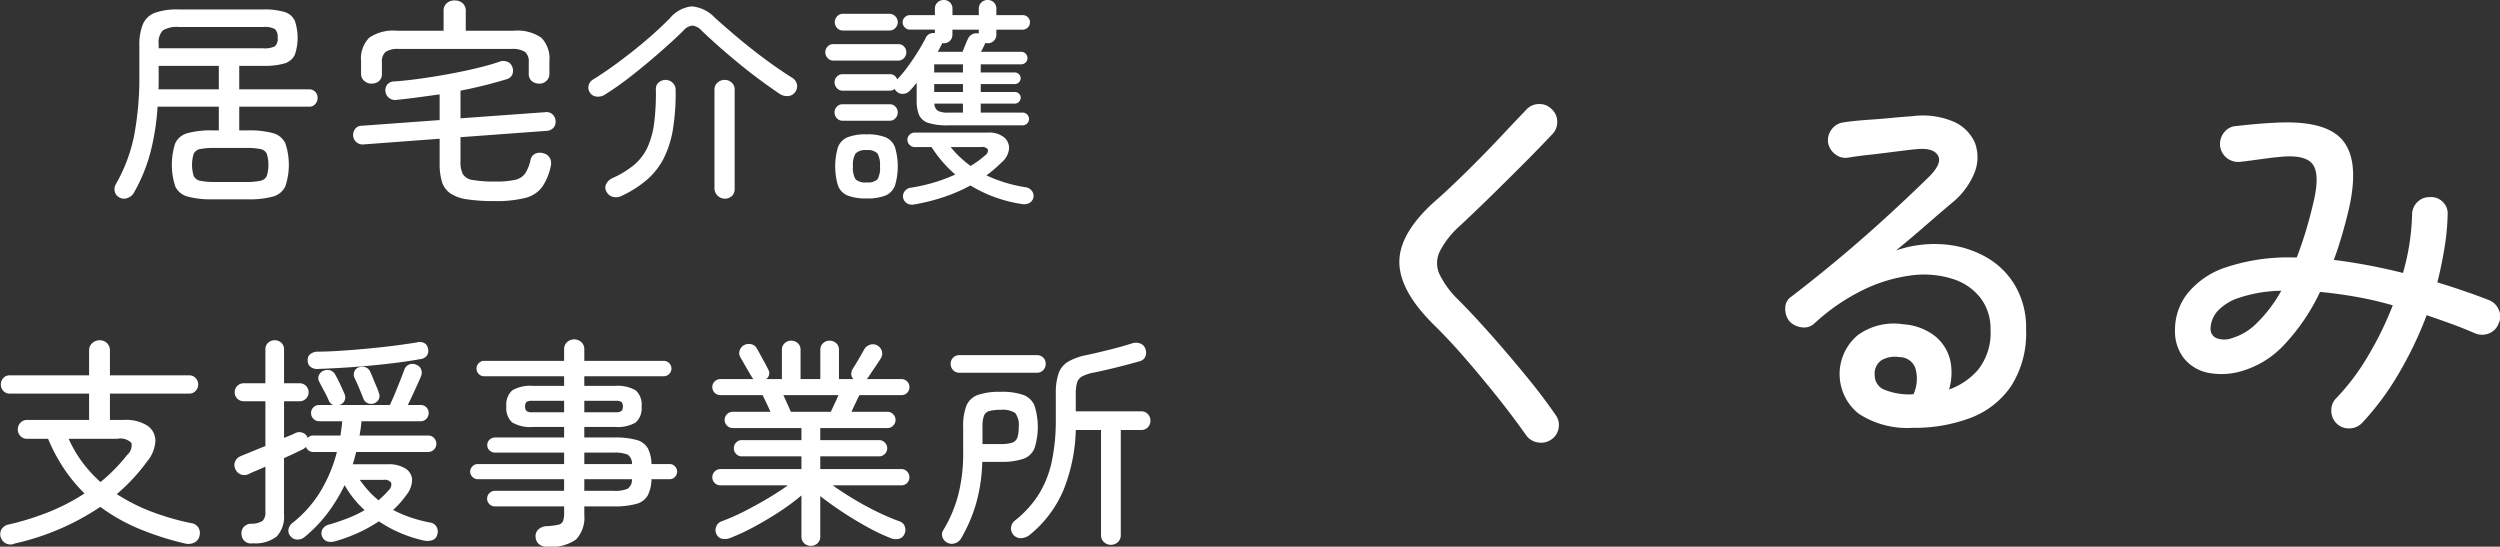
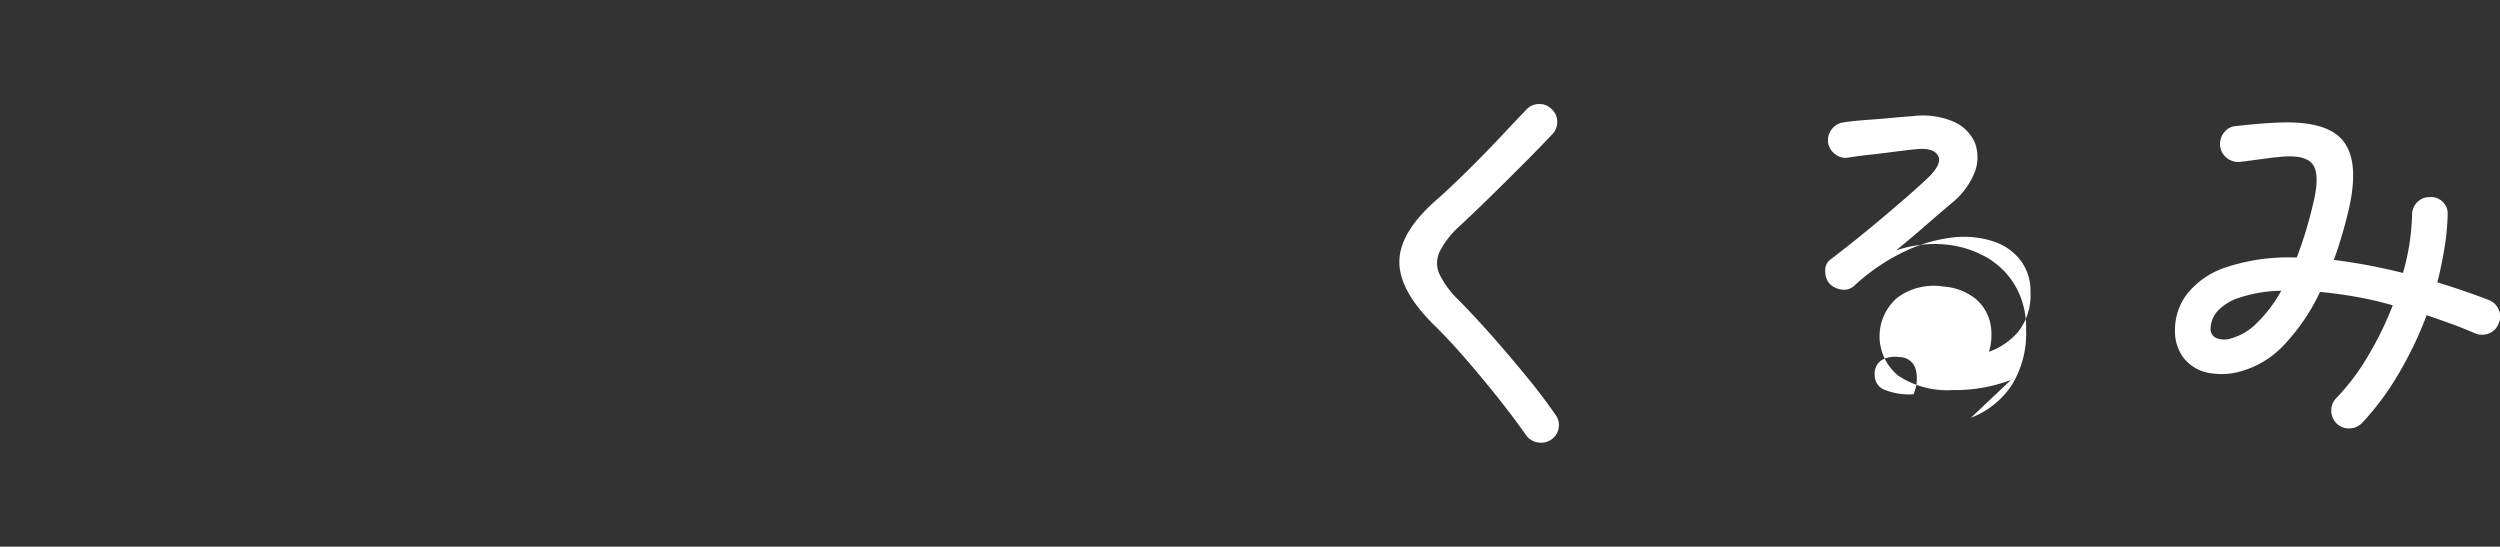
<svg xmlns="http://www.w3.org/2000/svg" id="ft_logo.svg" width="227.781" height="49.81">
  <rect width="100%" height="100%" fill="#333333" stroke="none" />
  <defs>
    <style>.cls-1{fill:#fff;fill-rule:evenodd}</style>
  </defs>
-   <path id="居宅介護_支援事業所" data-name="居宅介護 支援事業所" class="cls-1" d="M867.276 6908.41a8.113 8.113 0 002.31-.25 1.761 1.761 0 001.13-.93 6.193 6.193 0 000-3.93 1.748 1.748 0 00-1.13-.92 8.113 8.113 0 00-2.31-.25h-.76v-2.16h6.38a.7.7 0 00.55-.24.83.83 0 00.21-.56.788.788 0 00-.21-.55.721.721 0 00-.55-.23h-6.38v-2.14h2.18a6.5 6.5 0 001.94-.22 1.491 1.491 0 00.94-.78 4.81 4.81 0 000-3.12 1.5 1.5 0 00-.94-.79 6.448 6.448 0 00-1.94-.23h-7.72a6.066 6.066 0 00-2.12.3 1.912 1.912 0 00-1.11 1.03 4.932 4.932 0 00-.33 1.99v2.7a28.46 28.46 0 01-.46 5.39 14.762 14.762 0 01-1.68 4.51.911.911 0 00-.1.67.794.794 0 00.4.53.877.877 0 00.74.07 1.1 1.1 0 00.58-.45 15.207 15.207 0 001.54-3.76 22.18 22.18 0 00.64-4.12h5.58v2.16h-.54a8.129 8.129 0 00-2.3.25 1.717 1.717 0 00-1.13.92 6.383 6.383 0 000 3.93 1.73 1.73 0 001.13.93 8.129 8.129 0 002.3.25h3.16zm-8.1-14.14a1.58 1.58 0 01.38-1.25 2.5 2.5 0 011.5-.31h7.64a1.947 1.947 0 011.07.19.966.966 0 01.25.79.928.928 0 01-.25.78 2.129 2.129 0 01-1.09.18h-9.5v-.38zm3.78 12.45a.808.808 0 01-.59-.44 3.475 3.475 0 010-2.02.8.8 0 01.59-.43 6.073 6.073 0 011.3-.1h2.9a5.931 5.931 0 011.29.1.79.79 0 01.58.43 3.475 3.475 0 010 2.02.8.8 0 01-.58.44 5.8 5.8 0 01-1.29.11h-2.9a5.946 5.946 0 01-1.3-.11zm-3.78-8.97v-1.5h5.48v2.14h-5.5c.013-.21.02-.43.02-.64zm33.41 10.53a2.745 2.745 0 001.52-.98 5.144 5.144 0 00.79-1.89 1.039 1.039 0 00-.06-.73.86.86 0 00-.56-.45 1.047 1.047 0 00-.76.01.783.783 0 00-.46.59 3.626 3.626 0 01-.5 1.24 1.517 1.517 0 01-.92.57 8.038 8.038 0 01-1.78.15 11.4 11.4 0 01-2.06-.14 1.244 1.244 0 01-.9-.53 2.344 2.344 0 01-.22-1.13v-2.24l7.88-.58a.891.891 0 00.6-.29.791.791 0 00.18-.63.825.825 0 00-.28-.58.768.768 0 00-.64-.2l-7.74.56v-2.52a42.582 42.582 0 004.2-1.04.787.787 0 00.52-.43.887.887 0 000-.69.764.764 0 00-.46-.48 1 1 0 00-.76.02c-.587.2-1.273.39-2.06.58s-1.613.36-2.48.52-1.73.3-2.59.42-1.663.21-2.41.26a.815.815 0 00-.63.28.882.882 0 00.85 1.4c.64-.07 1.29-.14 1.95-.23l1.97-.27v2.34l-7.12.52a.719.719 0 00-.58.29.941.941 0 00-.18.63.877.877 0 00.29.57.854.854 0 00.63.21l6.96-.52v2.24a5.642 5.642 0 00.21 1.68 2.01 2.01 0 00.75 1.05 3.637 3.637 0 001.53.55 15.957 15.957 0 002.53.16 10.692 10.692 0 002.79-.29zm-13.34-10.64a.831.831 0 00.27-.67v-1.04a1.174 1.174 0 01.33-.95 2.026 2.026 0 011.23-.27h10.24a2.077 2.077 0 011.24.27 1.153 1.153 0 01.34.95v1.04a.816.816 0 00.28.67 1.027 1.027 0 00.66.23.934.934 0 00.67-.25.874.874 0 00.27-.67v-1.12a2.725 2.725 0 00-.73-2.14 3.845 3.845 0 00-2.53-.64h-4.36v-1.8a.888.888 0 00-.29-.71 1.062 1.062 0 00-.73-.25 1.033 1.033 0 00-.71.25.888.888 0 00-.29.71v1.8h-4.26a3.848 3.848 0 00-2.52.64 2.705 2.705 0 00-.74 2.14v1.12a.846.846 0 00.29.67.98.98 0 00.67.25 1.014 1.014 0 00.67-.23zm23.07-.53c.867-.68 1.707-1.38 2.52-2.09s1.527-1.37 2.14-1.97a1.25 1.25 0 01.84-.47 1.391 1.391 0 01.84.47q.64.615 1.5 1.38c.573.51 1.18 1.02 1.82 1.55s1.283 1.03 1.93 1.51 1.257.91 1.83 1.3a1.231 1.231 0 00.81.21.853.853 0 00.63-.37.862.862 0 00.15-.72.945.945 0 00-.47-.6c-.827-.52-1.677-1.11-2.55-1.76s-1.7-1.31-2.47-1.96-1.433-1.23-1.98-1.72a3.271 3.271 0 00-2.12-1.04 3.035 3.035 0 00-2 1.1q-.9.915-2.07 1.92c-.78.67-1.59 1.31-2.43 1.94s-1.653 1.19-2.44 1.68a.868.868 0 00-.45.57.827.827 0 00.11.63.8.8 0 00.62.38 1.155 1.155 0 00.76-.18 28.341 28.341 0 002.48-1.76zm1.39 9.48a6.479 6.479 0 001.5-1.94 9.265 9.265 0 00.83-2.65 20.592 20.592 0 00.24-3.59.853.853 0 00-.26-.61.942.942 0 00-1.31-.01.762.762 0 00-.23.6 21.318 21.318 0 01-.16 3.11 7.516 7.516 0 01-.62 2.21 4.663 4.663 0 01-1.21 1.57 8.593 8.593 0 01-1.95 1.19 1.13 1.13 0 00-.57.52.714.714 0 00.01.72.918.918 0 00.59.48 1.2 1.2 0 00.85-.12 10.008 10.008 0 002.29-1.48zm7.71 1.51a.884.884 0 00.24-.63v-9.08a.8.8 0 00-.27-.61.909.909 0 00-.65-.25.919.919 0 00-.64.25.791.791 0 00-.28.61v9.08a.957.957 0 001.6.63zm26.48-6.43a.571.571 0 00.41-.17.579.579 0 000-.82.571.571 0 00-.41-.17h-3.82v-.82h3.1a.507.507 0 00.38-.16.518.518 0 00.16-.38.481.481 0 00-.16-.37.537.537 0 00-.38-.15h-3.1v-.72h3.1a.548.548 0 00.54-.52.518.518 0 00-.16-.38.507.507 0 00-.38-.16h-3.1v-.74h3.7a.548.548 0 00.39-.17.527.527 0 00.17-.39.555.555 0 00-.17-.41.548.548 0 00-.39-.17H934.1c.067-.12.127-.24.18-.35s.1-.2.14-.27l.06-.18a.968.968 0 00.22.02.77.77 0 00.8-.8v-.44h2.4a.634.634 0 00.47-.2.647.647 0 00.19-.46.637.637 0 00-.19-.47.626.626 0 00-.47-.19h-2.4v-.58a.77.77 0 00-.8-.8.789.789 0 00-.56.22.754.754 0 00-.24.58v.58h-2.4v-.58a.77.77 0 00-.8-.8.789.789 0 00-.56.22.754.754 0 00-.24.58v.58h-2.28a.635.635 0 00-.46.19.624.624 0 00-.2.47.634.634 0 00.2.46.646.646 0 00.46.2h2.28v.32a.821.821 0 00-.49.07.732.732 0 00-.35.37c-.187.37-.423.79-.71 1.25s-.59.91-.91 1.35a11.621 11.621 0 01-.98 1.18.66.66 0 00-.66-.48h-4.32a.667.667 0 00-.51.22.734.734 0 00-.21.52.757.757 0 00.21.53.677.677 0 00.51.23h4.32a.67.67 0 00.44-.16.567.567 0 00.2.26.76.76 0 00.59.19.9.9 0 00.57-.27c.107-.11.213-.22.32-.35l.32-.39v1.62a3.291 3.291 0 00.22 1.32 1.371 1.371 0 00.84.72 5.644 5.644 0 001.82.22h6.78zm-7.09 6.5a14.613 14.613 0 002.33-1.02 12.526 12.526 0 004.64 1.68 1.091 1.091 0 00.74-.09.768.768 0 00.36-.49.76.76 0 00-.14-.61.853.853 0 00-.58-.33 13.229 13.229 0 01-3.56-1.08c.253-.19.5-.38.73-.58s.457-.41.67-.62a1.85 1.85 0 00.66-1.24 1.263 1.263 0 00-.47-1.04 2.176 2.176 0 00-1.45-.42h-6.68a.635.635 0 00-.46.19.624.624 0 00-.2.47.634.634 0 00.2.46.646.646 0 00.46.2h1.54a11.242 11.242 0 002.16 2.5 14.336 14.336 0 01-1.88.71 15.518 15.518 0 01-2.16.49.828.828 0 00-.58.34.735.735 0 00-.12.62.766.766 0 00.38.49.967.967 0 00.66.07 17.811 17.811 0 002.75-.7zm-5.4-.11a1.574 1.574 0 00.86-.91 6.18 6.18 0 000-3.48 1.574 1.574 0 00-.86-.91 4.405 4.405 0 00-1.73-.27 4.481 4.481 0 00-1.74.27 1.573 1.573 0 00-.87.91 6.18 6.18 0 000 3.48 1.573 1.573 0 00.87.91 4.481 4.481 0 001.74.27 4.405 4.405 0 001.73-.27zm1.17-12.29a.677.677 0 00.51-.23.757.757 0 00.21-.53.734.734 0 00-.21-.52.667.667 0 00-.51-.22h-5.94a.667.667 0 00-.51.22.734.734 0 00-.21.52.757.757 0 00.21.53.677.677 0 00.51.23h5.94zm-.8-2.74a.709.709 0 00.52-.23.748.748 0 000-1.06.709.709 0 00-.52-.23H921.5a.677.677 0 00-.51.23.774.774 0 000 1.06.677.677 0 00.51.23h4.28zm.02 8.22a.677.677 0 00.51-.23.757.757 0 00.21-.53.734.734 0 00-.21-.52.667.667 0 00-.51-.22h-4.32a.667.667 0 00-.51.22.734.734 0 00-.21.52.757.757 0 00.21.53.677.677 0 00.51.23h4.32zm-3.12 5.34a1.969 1.969 0 01-.24-1.18 2.011 2.011 0 01.24-1.18 1.258 1.258 0 011-.3 1.222 1.222 0 01.99.3 2.085 2.085 0 01.23 1.18 2.041 2.041 0 01-.23 1.18 1.265 1.265 0 01-.99.28 1.3 1.3 0 01-1-.28zm7.65-11.92c.047-.09.1-.19.15-.28a.64.64 0 00.08-.22.414.414 0 00.14.02.77.77 0 00.8-.8v-.44h2.4v.36a.811.811 0 00-.57.05.776.776 0 00-.41.43 4.331 4.331 0 00-.23.51l-.27.67h-2.26c.067-.11.123-.21.17-.3zm1.87 9.91a9.472 9.472 0 01-.86-.93h2.76a.625.625 0 01.64.23.6.6 0 01-.32.57 5.64 5.64 0 01-.58.47q-.319.225-.68.45a9.356 9.356 0 01-.956-.79zm-2.02-4.23a.781.781 0 01-.32-.66h2.6v.82h-1.34a1.972 1.972 0 01-.94-.16zm-.34-4.24h2.62v.74h-2.62v-.74zm0 1.8h2.62v.72h-2.62v-.72zm-75.98 38.52a16.86 16.86 0 003.56 2.01 26.757 26.757 0 004.16 1.33 1.258 1.258 0 00.84-.08.863.863 0 00.48-.62.962.962 0 00-.11-.77.942.942 0 00-.67-.39 23.037 23.037 0 01-3.64-1.06 17.269 17.269 0 01-3.12-1.58 16.809 16.809 0 002.74-2.94 3.2 3.2 0 00.78-1.89 1.652 1.652 0 00-.72-1.4 3.617 3.617 0 00-2.14-.53h-1.28v-2.4h7.22a.756.756 0 00.59-.25.832.832 0 00.23-.57.844.844 0 00-.23-.59.756.756 0 00-.59-.25h-7.22v-2.24a.927.927 0 00-.27-.7.943.943 0 00-.67-.26.987.987 0 00-.67.26.891.891 0 00-.29.7v2.24h-7.22a.746.746 0 00-.6.25.863.863 0 00-.22.59.849.849 0 00.22.57.746.746 0 00.6.25h7.22v2.4H847.2a.816.816 0 00-.62.26.883.883 0 000 1.21.808.808 0 00.62.25h1.9a16.037 16.037 0 001.47 2.75 14.5 14.5 0 001.85 2.23 18.741 18.741 0 01-3.11 1.63 24.451 24.451 0 01-3.77 1.19.994.994 0 00-.69.46.863.863 0 00-.05.74.908.908 0 001.26.54 22.89 22.89 0 007.8-3.34zm-1.63-4.06a11.265 11.265 0 01-1.25-2.14h4.44a1.405 1.405 0 011.28.38 1.163 1.163 0 01-.4 1.1 15.355 15.355 0 01-2.42 2.46 12.3 12.3 0 01-1.65-1.8zm17.69 6.77a2.6 2.6 0 00.68-2.01v-5.14c.333-.15.646-.29.94-.43s.546-.26.76-.37a.98.98 0 00.3-.22.689.689 0 00.68.46h2.14a13.335 13.335 0 01-1.49 3.58 10.88 10.88 0 01-2.55 2.88.973.973 0 00-.37.58.715.715 0 00.19.64.747.747 0 00.59.3.975.975 0 00.67-.22 12.817 12.817 0 002.12-2.2 15.15 15.15 0 001.54-2.54 8.543 8.543 0 00.82 1.21 9.729 9.729 0 001 1.07 9.995 9.995 0 01-1.49.72c-.54.21-1.1.41-1.69.58a.976.976 0 00-.64.41.789.789 0 00.41 1.14 1.32 1.32 0 00.71-.01 14.474 14.474 0 002.13-.78 12.949 12.949 0 001.87-1.04 11.992 11.992 0 004.06 1.74 1.435 1.435 0 00.77-.01.693.693 0 00.49-.51.886.886 0 00-.05-.7.8.8 0 00-.65-.42 12.705 12.705 0 01-1.74-.46 11.013 11.013 0 01-1.58-.68 8.141 8.141 0 001.18-1.32 2.271 2.271 0 00.55-1.42 1.268 1.268 0 00-.6-1.03 2.874 2.874 0 00-1.63-.39h-3.18c.066-.19.123-.37.17-.56s.1-.37.15-.56h6.56a.7.7 0 00.52-.22.719.719 0 00.22-.52.748.748 0 00-.22-.54.7.7 0 00-.52-.22h-6.26a12.732 12.732 0 00.18-1.3h5.38a.69.69 0 00.53-.22.734.734 0 00.21-.52.718.718 0 00-.74-.74h-1.16q.2-.4.43-.9t.44-.96c.14-.31.25-.56.33-.76a.773.773 0 00.01-.63.69.69 0 00-.43-.41.812.812 0 00-.68-.02.777.777 0 00-.42.48q-.12.315-.36.93c-.16.41-.327.82-.5 1.24s-.327.76-.46 1.03h-4.58a.073.073 0 01.04-.02.079.079 0 00.04-.02.721.721 0 00.4-.41.772.772 0 00-.04-.59c-.094-.21-.217-.49-.37-.82s-.3-.63-.45-.88a.83.83 0 00-.45-.41.866.866 0 00-.63.03.754.754 0 00-.43.43.684.684 0 00.05.59c.146.28.3.58.47.89a8.87 8.87 0 01.39.81.724.724 0 00.4.4H873.8a.727.727 0 00-.52.21.705.705 0 00-.22.53.715.715 0 00.22.52.7.7 0 00.52.22h2.1c-.014.21-.037.43-.07.65s-.064.44-.09.65h-2.46a.623.623 0 00-.52.22c-.014 0-.02-.01-.02-.04a.708.708 0 00-.42-.42.858.858 0 00-.7.02 3.7 3.7 0 01-.41.19c-.18.07-.384.16-.61.25v-3.34h1.42a.82.82 0 100-1.64h-1.42v-3.08a.792.792 0 00-.25-.61.884.884 0 00-.61-.23.856.856 0 00-.59.23.788.788 0 00-.25.61v3.08h-1.98a.82.82 0 100 1.64h1.98v4.08c-.427.17-.837.34-1.23.5s-.717.29-.97.4a.911.911 0 00-.54.47.782.782 0 00-.02.67.893.893 0 00.5.54.9.9 0 00.72-.02c.186-.09.416-.2.69-.31s.556-.24.85-.37v4.1a1.082 1.082 0 01-.26.84 1.912 1.912 0 01-1.06.26.893.893 0 00-.64.28.856.856 0 00-.22.66.865.865 0 001.04.84 3.163 3.163 0 002.156-.61zm5.97-15.38a75.19 75.19 0 004.96-.46c.794-.1 1.516-.21 2.17-.33a.854.854 0 00.59-.31.751.751 0 00.11-.63.693.693 0 00-.3-.5.888.888 0 00-.72-.08c-.56.09-1.23.19-2.01.29s-1.6.19-2.46.27-1.69.15-2.49.2-1.5.08-2.1.08a1.116 1.116 0 00-.64.22.638.638 0 00-.24.58.7.7 0 00.25.58.964.964 0 00.61.2c.693-.03 1.45-.06 2.27-.11zm3.35 2.85a.682.682 0 000-.56 4.24 4.24 0 00-.21-.57q-.15-.345-.3-.72t-.27-.63a.761.761 0 00-.41-.41.906.906 0 00-.61-.01.646.646 0 00-.43.39.732.732 0 00.01.57c.133.27.283.6.45 1s.29.71.37.92a.724.724 0 00.4.4.779.779 0 00.6 0 .76.76 0 00.4-.38zm-.92 8.38a11.774 11.774 0 01-.82-1.02h2.16a.746.746 0 01.7.25.712.712 0 01-.26.73 5.637 5.637 0 01-.42.45c-.147.14-.3.28-.46.43a7.113 7.113 0 01-.9-.84zm18.89 4.41a2.9 2.9 0 00.75-2.25v-.76h2.66a7.463 7.463 0 002.08-.23 1.685 1.685 0 001.04-.77 3.359 3.359 0 00.34-1.48h1.66a.642.642 0 00.48-.21.673.673 0 00.2-.47.684.684 0 00-.2-.49.642.642 0 00-.48-.21h-1.66a3.252 3.252 0 00-.34-1.45 1.7 1.7 0 00-1.03-.75 7.508 7.508 0 00-2.09-.22h-2.66v-.96h2.8a3.235 3.235 0 001.89-.41 1.733 1.733 0 00.53-1.45 1.751 1.751 0 00-.53-1.47 3.235 3.235 0 00-1.89-.41h-2.8v-.88h7.24a.7.7 0 000-1.4h-7.24v-1.04a.874.874 0 00-.27-.67.97.97 0 00-1.3 0 .874.874 0 00-.27.67v1.04h-7.3a.638.638 0 00-.48.21.7.7 0 000 .98.638.638 0 00.48.21h7.3v.88h-2.84a3.231 3.231 0 00-1.89.41 1.748 1.748 0 00-.53 1.47 1.73 1.73 0 00.53 1.45 3.231 3.231 0 001.89.41h2.84v.96h-6.26a.753.753 0 00-.52.19.648.648 0 00-.22.51.621.621 0 00.22.49.753.753 0 00.52.19h6.26v1.04h-7.88a.649.649 0 00-.47.21.666.666 0 00-.21.49.656.656 0 00.21.47.649.649 0 00.47.21h7.88v1.06H889.8a.718.718 0 00-.7.7.694.694 0 00.21.51.671.671 0 00.49.21h6.32v.58a2.173 2.173 0 01-.1.75.591.591 0 01-.44.34 6.1 6.1 0 01-1.06.13 1.154 1.154 0 00-.77.32.816.816 0 00-.23.68.9.9 0 00.32.65 1.146 1.146 0 00.74.23 3.956 3.956 0 002.626-.67zm.75-5.49h4.34a.988.988 0 01-.39.87 2.952 2.952 0 01-1.29.19h-2.66v-1.06zm0-2.42h2.66a3.154 3.154 0 011.29.18.955.955 0 01.39.86h-4.34v-1.04zm-5.28-3.8a.743.743 0 010-.81.9.9 0 01.54-.11h2.9v1.04h-2.9a.816.816 0 01-.54-.12zm5.28-.92h2.86a.9.9 0 01.54.11.743.743 0 010 .81.816.816 0 01-.54.12h-2.86v-1.04zm21.25 12.98a.829.829 0 00.25-.62v-3.68c.573.45 1.236.93 1.99 1.43s1.52.96 2.3 1.39a17.336 17.336 0 002.15 1.02 1.214 1.214 0 00.7.06.759.759 0 00.52-.42.927.927 0 00.05-.69.751.751 0 00-.49-.49 20.631 20.631 0 01-2.1-.9q-1.1-.54-2.14-1.17c-.694-.42-1.307-.82-1.84-1.21h6.24a.718.718 0 00.74-.74.734.734 0 00-.21-.52.69.69 0 00-.53-.22h-7.38v-1.16h5.36a.7.7 0 00.52-.22.725.725 0 000-1.04.7.7 0 00-.52-.22h-5.36v-1.1h6.12a.7.7 0 00.52-.22.725.725 0 000-1.04.7.7 0 00-.52-.22H922.3c.12-.27.246-.54.38-.82s.246-.51.34-.7h3.82a.718.718 0 00.74-.74.694.694 0 00-.21-.51.719.719 0 00-.53-.21h-3.16a1.425 1.425 0 00.16-.18q.219-.345.56-.84c.226-.33.42-.63.58-.88a.832.832 0 00.09-.65.859.859 0 00-.45-.53.769.769 0 00-.63-.05.91.91 0 00-.51.39c-.134.24-.307.54-.52.91s-.394.66-.54.89a.887.887 0 00-.14.48.63.63 0 00.2.46h-1.32v-2.66a.792.792 0 00-.25-.61.884.884 0 00-.61-.23.856.856 0 00-.59.23.788.788 0 00-.25.61v2.66h-1.8v-2.66a.792.792 0 00-.25-.61.859.859 0 00-.59-.23.882.882 0 00-.61.23.788.788 0 00-.25.61v2.66h-1.44a.65.65 0 00.18-.9c-.067-.15-.167-.34-.3-.58s-.267-.48-.4-.73-.24-.44-.32-.57a.759.759 0 00-.48-.39.946.946 0 00-.64.05.867.867 0 00-.44.49.747.747 0 00.06.65q.219.375.52.9c.2.35.36.62.48.82a.763.763 0 00.09.14q.049.06.09.12h-3a.727.727 0 00-.52.21.678.678 0 00-.22.51.705.705 0 00.22.53.727.727 0 00.52.21h3.84c.093.19.206.42.34.7s.26.55.38.82h-3.44a.7.7 0 00-.52.22.725.725 0 000 1.04.7.7 0 00.52.22h6.26v1.1h-5.42a.689.689 0 00-.53.22.749.749 0 000 1.04.689.689 0 00.53.22h5.42v1.16h-7.38a.7.7 0 00-.52.22.715.715 0 00-.22.52.705.705 0 00.22.53.727.727 0 00.52.21h6.14c-.534.39-1.154.79-1.86 1.21s-1.424.81-2.15 1.18a18.65 18.65 0 01-2.03.89.809.809 0 00-.49.49.857.857 0 00.03.69.745.745 0 00.53.41 1.249 1.249 0 00.71-.07 19.341 19.341 0 002.26-1.06c.786-.43 1.55-.88 2.29-1.37a19.782 19.782 0 001.95-1.45v3.74a.825.825 0 00.25.62.9.9 0 001.216 0zm-2.74-12.68c-.127-.28-.25-.55-.37-.82h5.02q-.18.42-.38.84c-.134.28-.24.51-.32.68h-3.64c-.076-.19-.184-.42-.31-.7zm30.11 12.57a.849.849 0 00.26-.63v-9.58h1.84a.8.8 0 00.63-.25.875.875 0 00.23-.61.844.844 0 00-.23-.59.8.8 0 00-.63-.25h-5.94v-1.58a3.6 3.6 0 01.12-1.05.95.95 0 01.47-.56 3.619 3.619 0 01.99-.33q.98-.2 2.11-.48a62.49 62.49 0 002.11-.56.738.738 0 00.54-.44.913.913 0 000-.7.766.766 0 00-.46-.48 1.1 1.1 0 00-.74-.02c-.627.2-1.327.4-2.1.59s-1.473.36-2.1.49a5.323 5.323 0 00-1.65.6 2.026 2.026 0 00-.86 1.07 5.578 5.578 0 00-.25 1.85v2.34a18 18 0 01-.37 3.84 9.386 9.386 0 01-1.19 2.99 9.582 9.582 0 01-2.18 2.39.9.9 0 00-.08 1.34.882.882 0 00.73.25 1.409 1.409 0 00.73-.31 10.547 10.547 0 003.03-4 15.683 15.683 0 001.15-5.54h2.3v9.58a.845.845 0 00.26.63.944.944 0 001.28 0zm-14.85.11a.988.988 0 00.57-.46 14.241 14.241 0 001.34-3.1 15.378 15.378 0 00.58-3.86h1.66a6.216 6.216 0 002.07-.27 1.712 1.712 0 001.03-.97 6.423 6.423 0 000-3.88 1.757 1.757 0 00-1.03-.98 5.854 5.854 0 00-2.05-.28 6.03 6.03 0 00-2.07.28 1.77 1.77 0 00-1.05.97 5.041 5.041 0 00-.3 1.95v2.34a15.01 15.01 0 01-.46 3.89 12 12 0 01-1.34 3.15.722.722 0 00-.09.65.839.839 0 00.43.51.879.879 0 00.71.06zm7.47-15.54a.75.75 0 00.58-.24.812.812 0 00.22-.56.77.77 0 00-.8-.8h-7.06a.77.77 0 00-.8.8.807.807 0 00.22.56.748.748 0 00.58.24h7.06zm-4.96 4.92a2.845 2.845 0 01.13-.99.714.714 0 01.49-.44 3.89 3.89 0 011.04-.11 2.1 2.1 0 011.32.29 1.767 1.767 0 01.32 1.27 2.869 2.869 0 01-.13.99.753.753 0 01-.49.45 3.463 3.463 0 01-1.04.12h-1.64v-1.58z" transform="translate(-844.719 -6890.25)" />
-   <path id="くるみ" class="cls-1" d="M986.73 6929.25a1.552 1.552 0 00-.288-1.21q-1.188-1.725-2.772-3.65t-3.186-3.73q-1.6-1.8-2.862-3.06a8.5 8.5 0 01-1.746-2.36 2.442 2.442 0 01.018-2.07 8.069 8.069 0 011.836-2.34c.72-.67 1.571-1.48 2.556-2.44s2-1.97 3.042-3.01 1.985-2.01 2.826-2.9a1.589 1.589 0 00.45-1.17 1.554 1.554 0 00-.522-1.13 1.523 1.523 0 00-1.152-.45 1.543 1.543 0 00-1.152.52c-.576.6-1.224 1.28-1.944 2.05s-1.458 1.54-2.214 2.31-1.489 1.49-2.2 2.17-1.327 1.26-1.854 1.71c-2.209 1.95-3.325 3.8-3.348 5.57s1.031 3.7 3.168 5.81c.839.82 1.751 1.79 2.736 2.92s1.967 2.31 2.952 3.54 1.883 2.43 2.7 3.58a1.574 1.574 0 001.062.65 1.638 1.638 0 001.206-.25 1.545 1.545 0 00.688-1.06zm37.57-.94a7.824 7.824 0 003.67-2.9 8.942 8.942 0 001.35-5.14 7.524 7.524 0 00-1.03-4.05 7.127 7.127 0 00-2.73-2.61 9.318 9.318 0 00-3.82-1.1 10.767 10.767 0 00-4.27.56c.92-.75 1.83-1.52 2.76-2.33s1.7-1.47 2.32-1.99a6.861 6.861 0 002.09-2.81 3.778 3.778 0 00.02-2.67 3.716 3.716 0 00-1.91-1.92 7.157 7.157 0 00-3.73-.52c-.6.04-1.31.1-2.14.18s-1.63.13-2.39.19-1.37.13-1.8.2a1.585 1.585 0 00-1.08.63 1.616 1.616 0 00-.33 1.21 1.643 1.643 0 00.65 1.06 1.481 1.481 0 001.19.31c.6-.1 1.28-.19 2.03-.27s1.5-.18 2.22-.27 1.34-.17 1.87-.22c1.08-.12 1.76.07 2.05.56s-.01 1.17-.9 2.03c-1.08 1.06-2.29 2.2-3.64 3.44s-2.76 2.48-4.26 3.74-3.02 2.48-4.56 3.66a1.208 1.208 0 00-.55 1.04 1.765 1.765 0 00.37 1.19 1.8 1.8 0 001.12.56 1.369 1.369 0 001.15-.34 18.407 18.407 0 014.57-3.12 14.115 14.115 0 014.36-1.28 8.715 8.715 0 013.67.33 5.123 5.123 0 012.54 1.73 4.575 4.575 0 01.92 2.88 5.4 5.4 0 01-1.15 3.69 6.322 6.322 0 01-2.63 1.78 5.326 5.326 0 00.11-2.65 4.023 4.023 0 00-1.34-2.18 5.219 5.219 0 00-2.91-1.11 5.579 5.579 0 00-4.18.99 4.625 4.625 0 00.07 7.14 8.093 8.093 0 004.94 1.3 14.415 14.415 0 005.31-.92zm-7.98-2.59a1.4 1.4 0 01-.79-1.28 1.47 1.47 0 01.63-1.38 2.5 2.5 0 011.64-.27 1.52 1.52 0 011.42.97 3.392 3.392 0 01-.16 2.41 5.967 5.967 0 01-2.74-.45zm42.46 3.56a1.6 1.6 0 001.14-.48 24.814 24.814 0 003.29-4.41 34.689 34.689 0 002.61-5.42c.72.24 1.45.5 2.2.77s1.49.57 2.23.89a1.662 1.662 0 001.24 0 1.505 1.505 0 00.88-.9 1.442 1.442 0 00.02-1.25 1.585 1.585 0 00-.88-.88c-.74-.29-1.51-.57-2.3-.84s-1.6-.54-2.42-.78c.27-1.05.48-2.1.65-3.13a21.385 21.385 0 00.29-3.06 1.439 1.439 0 00-.45-1.15 1.478 1.478 0 00-1.17-.43 1.553 1.553 0 00-1.15.46 1.6 1.6 0 00-.47 1.16 21.062 21.062 0 01-.83 5.29 52.424 52.424 0 00-6.3-1.19c.27-.72.51-1.47.74-2.25s.44-1.58.63-2.39q1.005-4.4-.58-6.27c-1.05-1.25-3.14-1.77-6.26-1.58-.5.02-1.08.06-1.73.12s-1.2.12-1.65.17a1.5 1.5 0 00-1.12.55 1.708 1.708 0 00-.4 1.21 1.66 1.66 0 001.77 1.51c.24-.02.57-.06 1.01-.12s.87-.12 1.33-.18.83-.11 1.11-.13c1.59-.19 2.64-.01 3.15.56s.57 1.71.17 3.44q-.33 1.44-.72 2.73c-.27.87-.54 1.67-.83 2.41h-.22a18 18 0 00-6.24.9 7.491 7.491 0 00-3.51 2.4 5.323 5.323 0 00-1.12 3.29 3.991 3.991 0 00.81 2.59 3.756 3.756 0 002.18 1.32 6.4 6.4 0 003.02-.13 8.545 8.545 0 003.93-2.41 18.481 18.481 0 003.27-4.82c1.03.09 2.1.24 3.21.43a32.054 32.054 0 013.42.79 30.653 30.653 0 01-2.27 4.64 20.618 20.618 0 01-2.88 3.82 1.522 1.522 0 00-.45 1.15 1.609 1.609 0 00.48 1.15 1.549 1.549 0 001.17.45zm-12.16-8.24a.894.894 0 01-.49-.85 2.463 2.463 0 01.58-1.53 4.527 4.527 0 011.99-1.27 12.772 12.772 0 013.87-.65 12.668 12.668 0 01-2.23 2.95 5.333 5.333 0 01-2.27 1.37 2 2 0 01-1.45-.02z" transform="translate(-844.719 -6890.25)" />
+   <path id="くるみ" class="cls-1" d="M986.73 6929.25a1.552 1.552 0 00-.288-1.21q-1.188-1.725-2.772-3.65t-3.186-3.73q-1.6-1.8-2.862-3.06a8.5 8.5 0 01-1.746-2.36 2.442 2.442 0 01.018-2.07 8.069 8.069 0 011.836-2.34c.72-.67 1.571-1.48 2.556-2.44s2-1.97 3.042-3.01 1.985-2.01 2.826-2.9a1.589 1.589 0 00.45-1.17 1.554 1.554 0 00-.522-1.13 1.523 1.523 0 00-1.152-.45 1.543 1.543 0 00-1.152.52c-.576.6-1.224 1.28-1.944 2.05s-1.458 1.54-2.214 2.31-1.489 1.49-2.2 2.17-1.327 1.26-1.854 1.71c-2.209 1.95-3.325 3.8-3.348 5.57s1.031 3.7 3.168 5.81c.839.82 1.751 1.79 2.736 2.92s1.967 2.31 2.952 3.54 1.883 2.43 2.7 3.58a1.574 1.574 0 001.062.65 1.638 1.638 0 001.206-.25 1.545 1.545 0 00.688-1.06zm37.57-.94a7.824 7.824 0 003.67-2.9 8.942 8.942 0 001.35-5.14 7.524 7.524 0 00-1.03-4.05 7.127 7.127 0 00-2.73-2.61 9.318 9.318 0 00-3.82-1.1 10.767 10.767 0 00-4.27.56c.92-.75 1.83-1.52 2.76-2.33s1.7-1.47 2.32-1.99a6.861 6.861 0 002.09-2.81 3.778 3.778 0 00.02-2.67 3.716 3.716 0 00-1.91-1.92 7.157 7.157 0 00-3.73-.52c-.6.04-1.31.1-2.14.18s-1.63.13-2.39.19-1.37.13-1.8.2a1.585 1.585 0 00-1.08.63 1.616 1.616 0 00-.33 1.21 1.643 1.643 0 00.65 1.06 1.481 1.481 0 001.19.31c.6-.1 1.28-.19 2.03-.27s1.5-.18 2.22-.27 1.34-.17 1.87-.22c1.08-.12 1.76.07 2.05.56s-.01 1.17-.9 2.03s-2.76 2.48-4.26 3.74-3.02 2.48-4.56 3.66a1.208 1.208 0 00-.55 1.04 1.765 1.765 0 00.37 1.19 1.8 1.8 0 001.12.56 1.369 1.369 0 001.15-.34 18.407 18.407 0 014.57-3.12 14.115 14.115 0 014.36-1.28 8.715 8.715 0 013.67.33 5.123 5.123 0 012.54 1.73 4.575 4.575 0 01.92 2.88 5.4 5.4 0 01-1.15 3.69 6.322 6.322 0 01-2.63 1.78 5.326 5.326 0 00.11-2.65 4.023 4.023 0 00-1.34-2.18 5.219 5.219 0 00-2.91-1.11 5.579 5.579 0 00-4.18.99 4.625 4.625 0 00.07 7.14 8.093 8.093 0 004.94 1.3 14.415 14.415 0 005.31-.92zm-7.98-2.59a1.4 1.4 0 01-.79-1.28 1.47 1.47 0 01.63-1.38 2.5 2.5 0 011.64-.27 1.52 1.52 0 011.42.97 3.392 3.392 0 01-.16 2.41 5.967 5.967 0 01-2.74-.45zm42.46 3.56a1.6 1.6 0 001.14-.48 24.814 24.814 0 003.29-4.41 34.689 34.689 0 002.61-5.42c.72.24 1.45.5 2.2.77s1.49.57 2.23.89a1.662 1.662 0 001.24 0 1.505 1.505 0 00.88-.9 1.442 1.442 0 00.02-1.25 1.585 1.585 0 00-.88-.88c-.74-.29-1.51-.57-2.3-.84s-1.6-.54-2.42-.78c.27-1.05.48-2.1.65-3.13a21.385 21.385 0 00.29-3.06 1.439 1.439 0 00-.45-1.15 1.478 1.478 0 00-1.17-.43 1.553 1.553 0 00-1.15.46 1.6 1.6 0 00-.47 1.16 21.062 21.062 0 01-.83 5.29 52.424 52.424 0 00-6.3-1.19c.27-.72.51-1.47.74-2.25s.44-1.58.63-2.39q1.005-4.4-.58-6.27c-1.05-1.25-3.14-1.77-6.26-1.58-.5.02-1.08.06-1.73.12s-1.2.12-1.65.17a1.5 1.5 0 00-1.12.55 1.708 1.708 0 00-.4 1.21 1.66 1.66 0 001.77 1.51c.24-.02.57-.06 1.01-.12s.87-.12 1.33-.18.83-.11 1.11-.13c1.59-.19 2.64-.01 3.15.56s.57 1.71.17 3.44q-.33 1.44-.72 2.73c-.27.87-.54 1.67-.83 2.41h-.22a18 18 0 00-6.24.9 7.491 7.491 0 00-3.51 2.4 5.323 5.323 0 00-1.12 3.29 3.991 3.991 0 00.81 2.59 3.756 3.756 0 002.18 1.32 6.4 6.4 0 003.02-.13 8.545 8.545 0 003.93-2.41 18.481 18.481 0 003.27-4.82c1.03.09 2.1.24 3.21.43a32.054 32.054 0 013.42.79 30.653 30.653 0 01-2.27 4.64 20.618 20.618 0 01-2.88 3.82 1.522 1.522 0 00-.45 1.15 1.609 1.609 0 00.48 1.15 1.549 1.549 0 001.17.45zm-12.16-8.24a.894.894 0 01-.49-.85 2.463 2.463 0 01.58-1.53 4.527 4.527 0 011.99-1.27 12.772 12.772 0 013.87-.65 12.668 12.668 0 01-2.23 2.95 5.333 5.333 0 01-2.27 1.37 2 2 0 01-1.45-.02z" transform="translate(-844.719 -6890.25)" />
</svg>